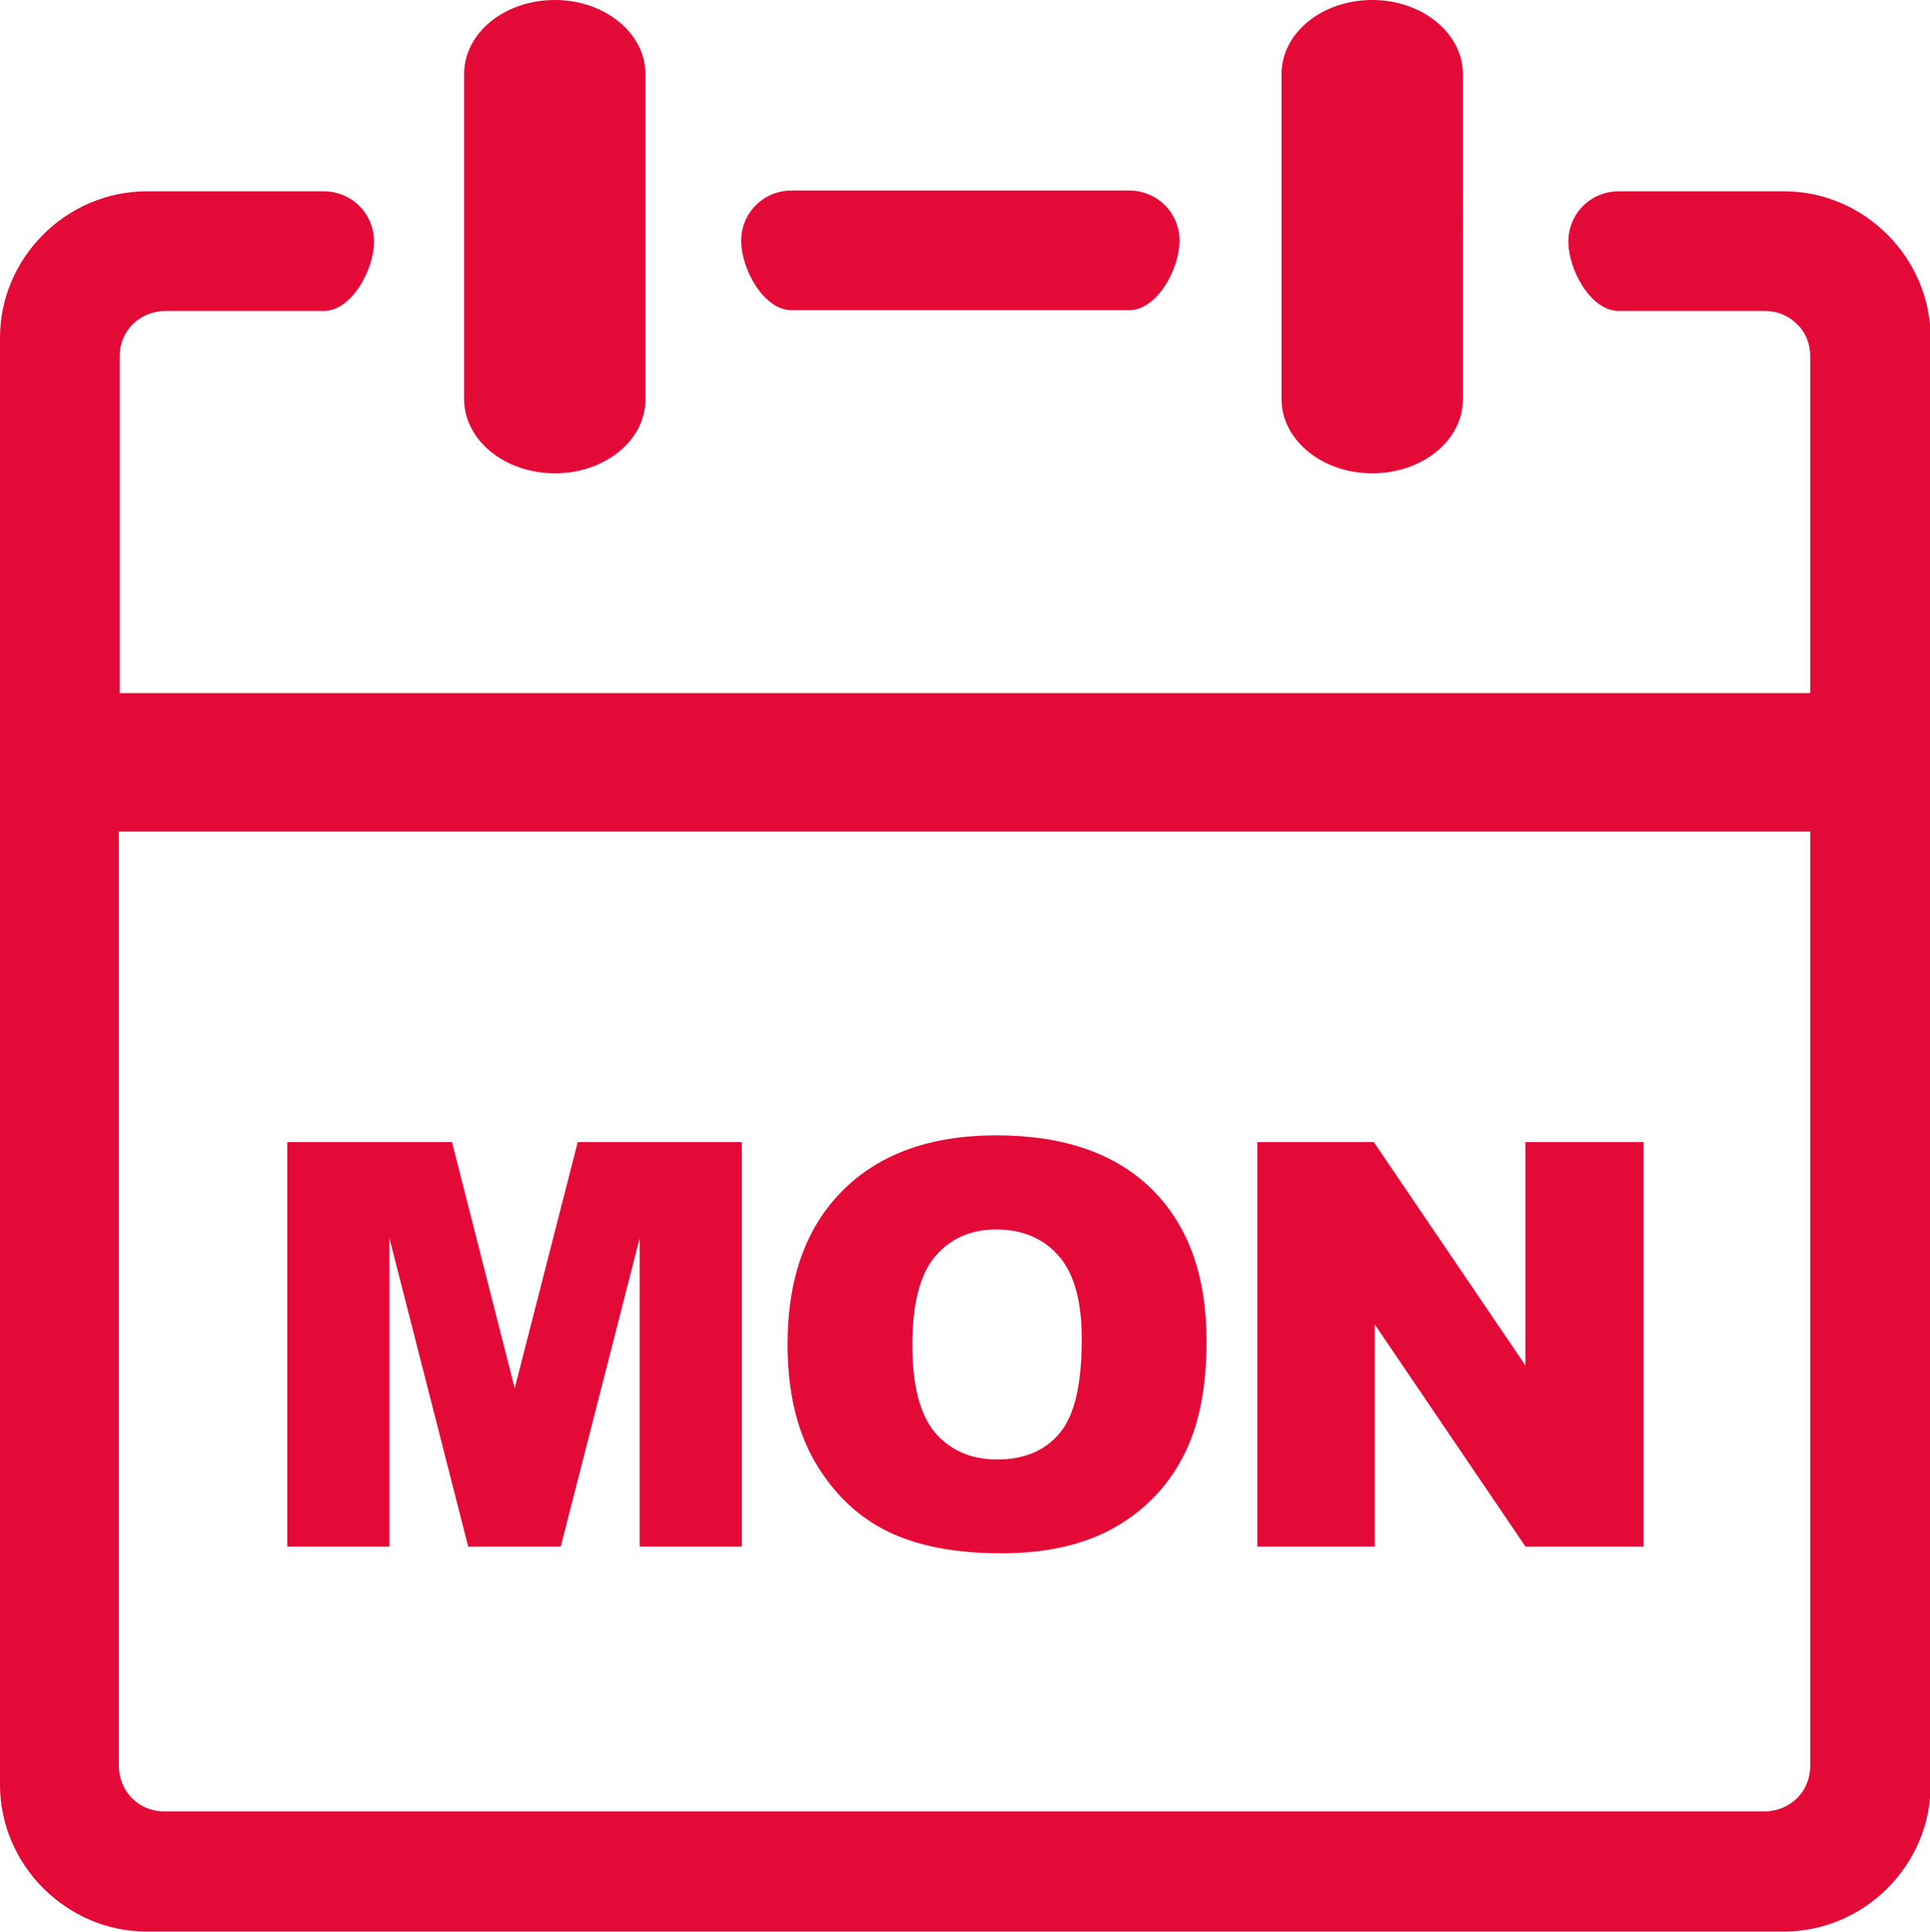
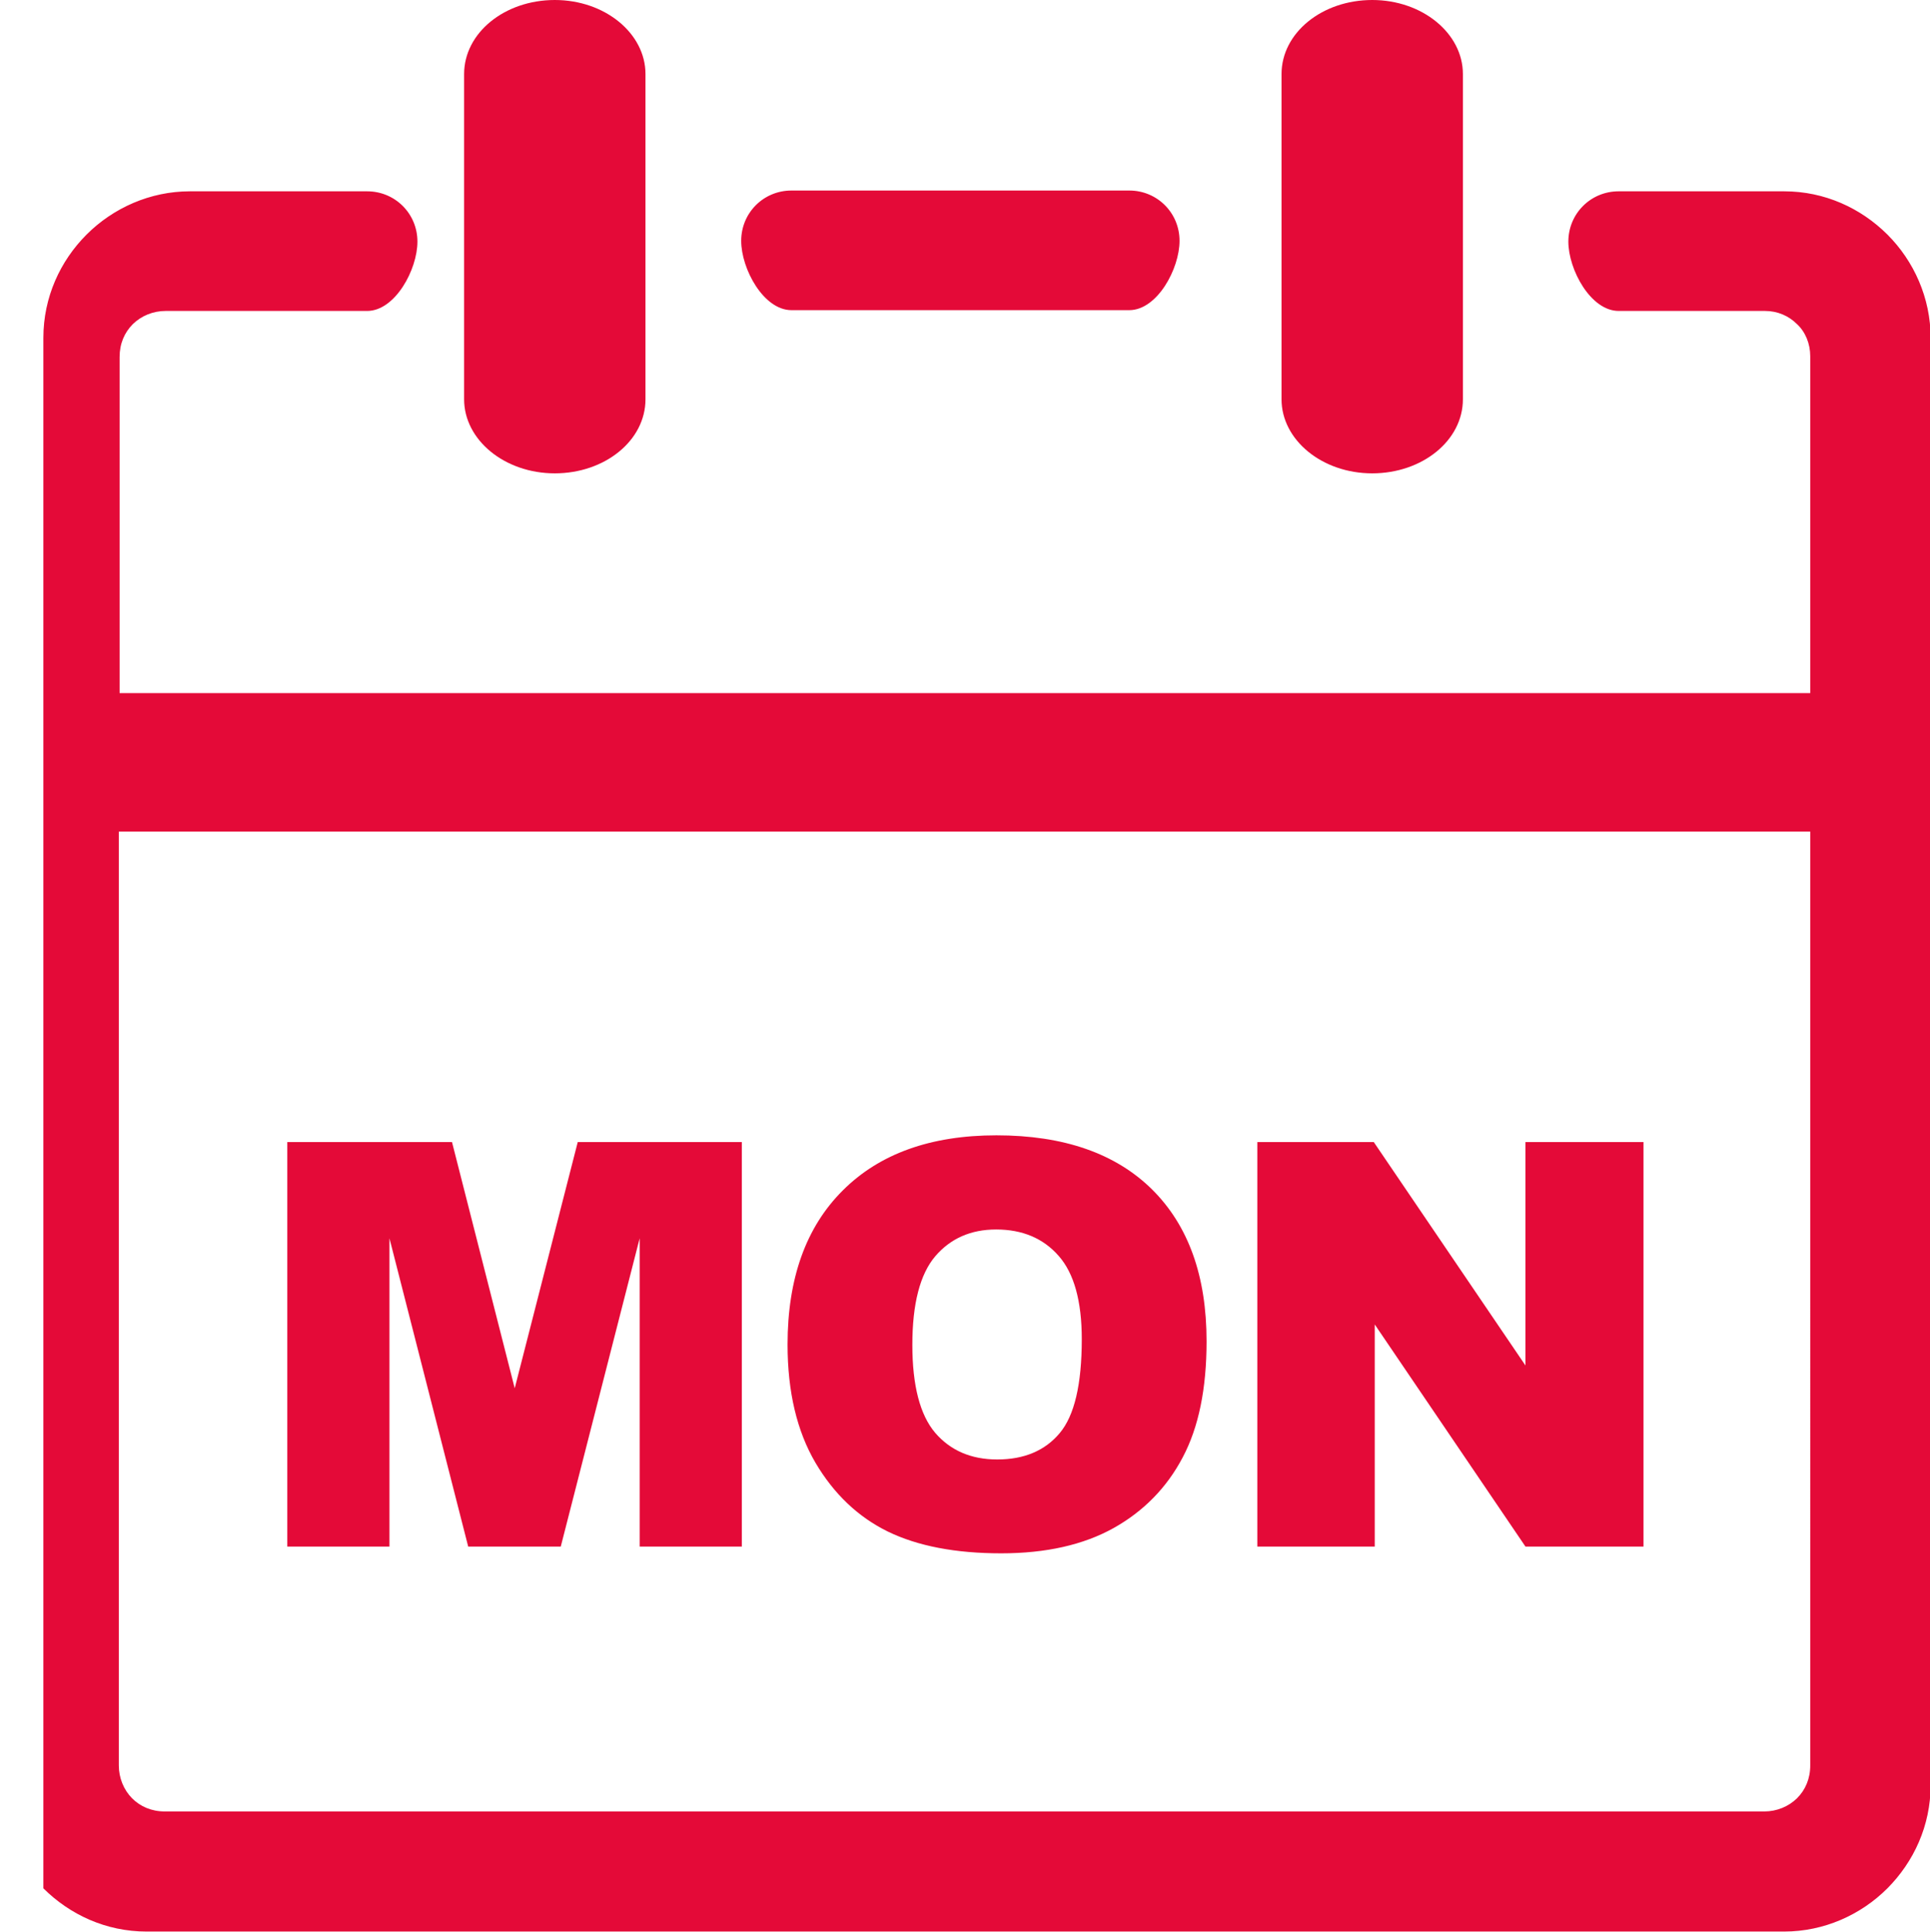
<svg xmlns="http://www.w3.org/2000/svg" fill="#e40a38" height="122.9" preserveAspectRatio="xMidYMid meet" version="1" viewBox="0.0 0.0 122.8 122.9" width="122.8" zoomAndPan="magnify">
  <g id="change1_1">
-     <path d="M81.54,4.71c0-2.62,2.58-4.71,5.77-4.71c3.2,0,5.77,2.13,5.77,4.71V25.4c0,2.62-2.58,4.71-5.77,4.71 c-3.2,0-5.77-2.13-5.77-4.71V4.71L81.54,4.71z M79.99,72.65h7.42l9.65,14.21V72.65h7.51v25.73h-7.51l-9.59-14.13v14.13h-7.47V72.65 L79.99,72.65z M50.11,85.53c0-4.2,1.17-7.47,3.51-9.8c2.34-2.34,5.6-3.51,9.78-3.51c4.28,0,7.58,1.15,9.9,3.44 c2.32,2.3,3.47,5.52,3.47,9.66c0,3.01-0.5,5.47-1.52,7.39c-1.01,1.92-2.48,3.42-4.39,4.49c-1.92,1.07-4.3,1.61-7.16,1.61 c-2.9,0-5.3-0.46-7.2-1.38c-1.9-0.93-3.44-2.39-4.62-4.39C50.71,91.04,50.11,88.54,50.11,85.53L50.11,85.53z M58.05,85.55 c0,2.59,0.49,4.46,1.45,5.59c0.97,1.13,2.29,1.7,3.95,1.7c1.71,0,3.04-0.56,3.97-1.67c0.94-1.11,1.41-3.1,1.41-5.98 c0-2.42-0.49-4.19-1.47-5.3c-0.98-1.12-2.31-1.68-3.98-1.68c-1.61,0-2.9,0.57-3.87,1.7C58.54,81.05,58.05,82.93,58.05,85.55 L58.05,85.55z M18.27,72.65h10.49l3.99,15.66l4.01-15.66h10.44v25.73h-6.5V78.77l-5.02,19.61h-5.89l-5.01-19.61v19.61h-6.5V72.65 L18.27,72.65z M29.53,4.71c0-2.62,2.58-4.71,5.77-4.71c3.2,0,5.77,2.13,5.77,4.71V25.4c0,2.62-2.58,4.71-5.77,4.71 c-3.2,0-5.77-2.13-5.77-4.71V4.71L29.53,4.71z M7.56,44.09h107.62V22.66c0-0.8-0.31-1.55-0.84-2.04c-0.53-0.53-1.24-0.84-2.04-0.84 h-9.31c-1.78,0-3.2-2.63-3.2-4.41c0-1.78,1.42-3.2,3.2-3.2h10.53c2.58,0,4.88,1.07,6.57,2.75c1.69,1.69,2.75,4.04,2.75,6.57v92.06 c0,2.58-1.07,4.88-2.75,6.57c-1.69,1.69-4.04,2.75-6.57,2.75H9.33c-2.58,0-4.88-1.07-6.57-2.75C1.07,118.44,0,116.08,0,113.55 V21.49c0-2.58,1.07-4.89,2.75-6.57c1.69-1.69,4.04-2.75,6.57-2.75h11.28c1.78,0,3.2,1.42,3.2,3.2s-1.42,4.41-3.2,4.41H10.54 c-0.8,0-1.55,0.31-2.09,0.84c-0.53,0.53-0.84,1.24-0.84,2.09v21.43L7.56,44.09L7.56,44.09z M115.19,52.9H7.56v59.4 c0,0.8,0.31,1.55,0.84,2.09c0.53,0.53,1.24,0.84,2.09,0.84h101.76c0.8,0,1.55-0.31,2.09-0.84c0.53-0.53,0.84-1.24,0.84-2.09V52.9 L115.19,52.9z M50.36,19.73c-1.78,0-3.2-2.63-3.2-4.41c0-1.78,1.42-3.2,3.2-3.2h21.49c1.78,0,3.2,1.42,3.2,3.2 c0,1.78-1.42,4.41-3.2,4.41H50.36L50.36,19.73z" fill="inherit" />
+     <path d="M81.54,4.71c0-2.62,2.58-4.71,5.77-4.71c3.2,0,5.77,2.13,5.77,4.71V25.4c0,2.62-2.58,4.71-5.77,4.71 c-3.2,0-5.77-2.13-5.77-4.71V4.71L81.54,4.71z M79.99,72.65h7.42l9.65,14.21V72.65h7.51v25.73h-7.51l-9.59-14.13v14.13h-7.47V72.65 L79.99,72.65z M50.11,85.53c0-4.2,1.17-7.47,3.51-9.8c2.34-2.34,5.6-3.51,9.78-3.51c4.28,0,7.58,1.15,9.9,3.44 c2.32,2.3,3.47,5.52,3.47,9.66c0,3.01-0.5,5.47-1.52,7.39c-1.01,1.92-2.48,3.42-4.39,4.49c-1.92,1.07-4.3,1.61-7.16,1.61 c-2.9,0-5.3-0.46-7.2-1.38c-1.9-0.93-3.44-2.39-4.62-4.39C50.71,91.04,50.11,88.54,50.11,85.53L50.11,85.53z M58.05,85.55 c0,2.59,0.49,4.46,1.45,5.59c0.97,1.13,2.29,1.7,3.95,1.7c1.71,0,3.04-0.56,3.97-1.67c0.94-1.11,1.41-3.1,1.41-5.98 c0-2.42-0.49-4.19-1.47-5.3c-0.98-1.12-2.31-1.68-3.98-1.68c-1.61,0-2.9,0.57-3.87,1.7C58.54,81.05,58.05,82.93,58.05,85.55 L58.05,85.55z M18.27,72.65h10.49l3.99,15.66l4.01-15.66h10.44v25.73h-6.5V78.77l-5.02,19.61h-5.89l-5.01-19.61v19.61h-6.5V72.65 L18.27,72.65z M29.53,4.71c0-2.62,2.58-4.71,5.77-4.71c3.2,0,5.77,2.13,5.77,4.71V25.4c0,2.62-2.58,4.71-5.77,4.71 c-3.2,0-5.77-2.13-5.77-4.71V4.71L29.53,4.71z M7.56,44.09h107.62V22.66c0-0.8-0.31-1.55-0.84-2.04c-0.53-0.53-1.24-0.84-2.04-0.84 h-9.31c-1.78,0-3.2-2.63-3.2-4.41c0-1.78,1.42-3.2,3.2-3.2h10.53c2.58,0,4.88,1.07,6.57,2.75c1.69,1.69,2.75,4.04,2.75,6.57v92.06 c0,2.58-1.07,4.88-2.75,6.57c-1.69,1.69-4.04,2.75-6.57,2.75H9.33c-2.58,0-4.88-1.07-6.57-2.75V21.49c0-2.58,1.07-4.89,2.75-6.57c1.69-1.69,4.04-2.75,6.57-2.75h11.28c1.78,0,3.2,1.42,3.2,3.2s-1.42,4.41-3.2,4.41H10.54 c-0.8,0-1.55,0.31-2.09,0.84c-0.53,0.53-0.84,1.24-0.84,2.09v21.43L7.56,44.09L7.56,44.09z M115.19,52.9H7.56v59.4 c0,0.8,0.31,1.55,0.84,2.09c0.53,0.53,1.24,0.84,2.09,0.84h101.76c0.8,0,1.55-0.31,2.09-0.84c0.53-0.53,0.84-1.24,0.84-2.09V52.9 L115.19,52.9z M50.36,19.73c-1.78,0-3.2-2.63-3.2-4.41c0-1.78,1.42-3.2,3.2-3.2h21.49c1.78,0,3.2,1.42,3.2,3.2 c0,1.78-1.42,4.41-3.2,4.41H50.36L50.36,19.73z" fill="inherit" />
  </g>
</svg>